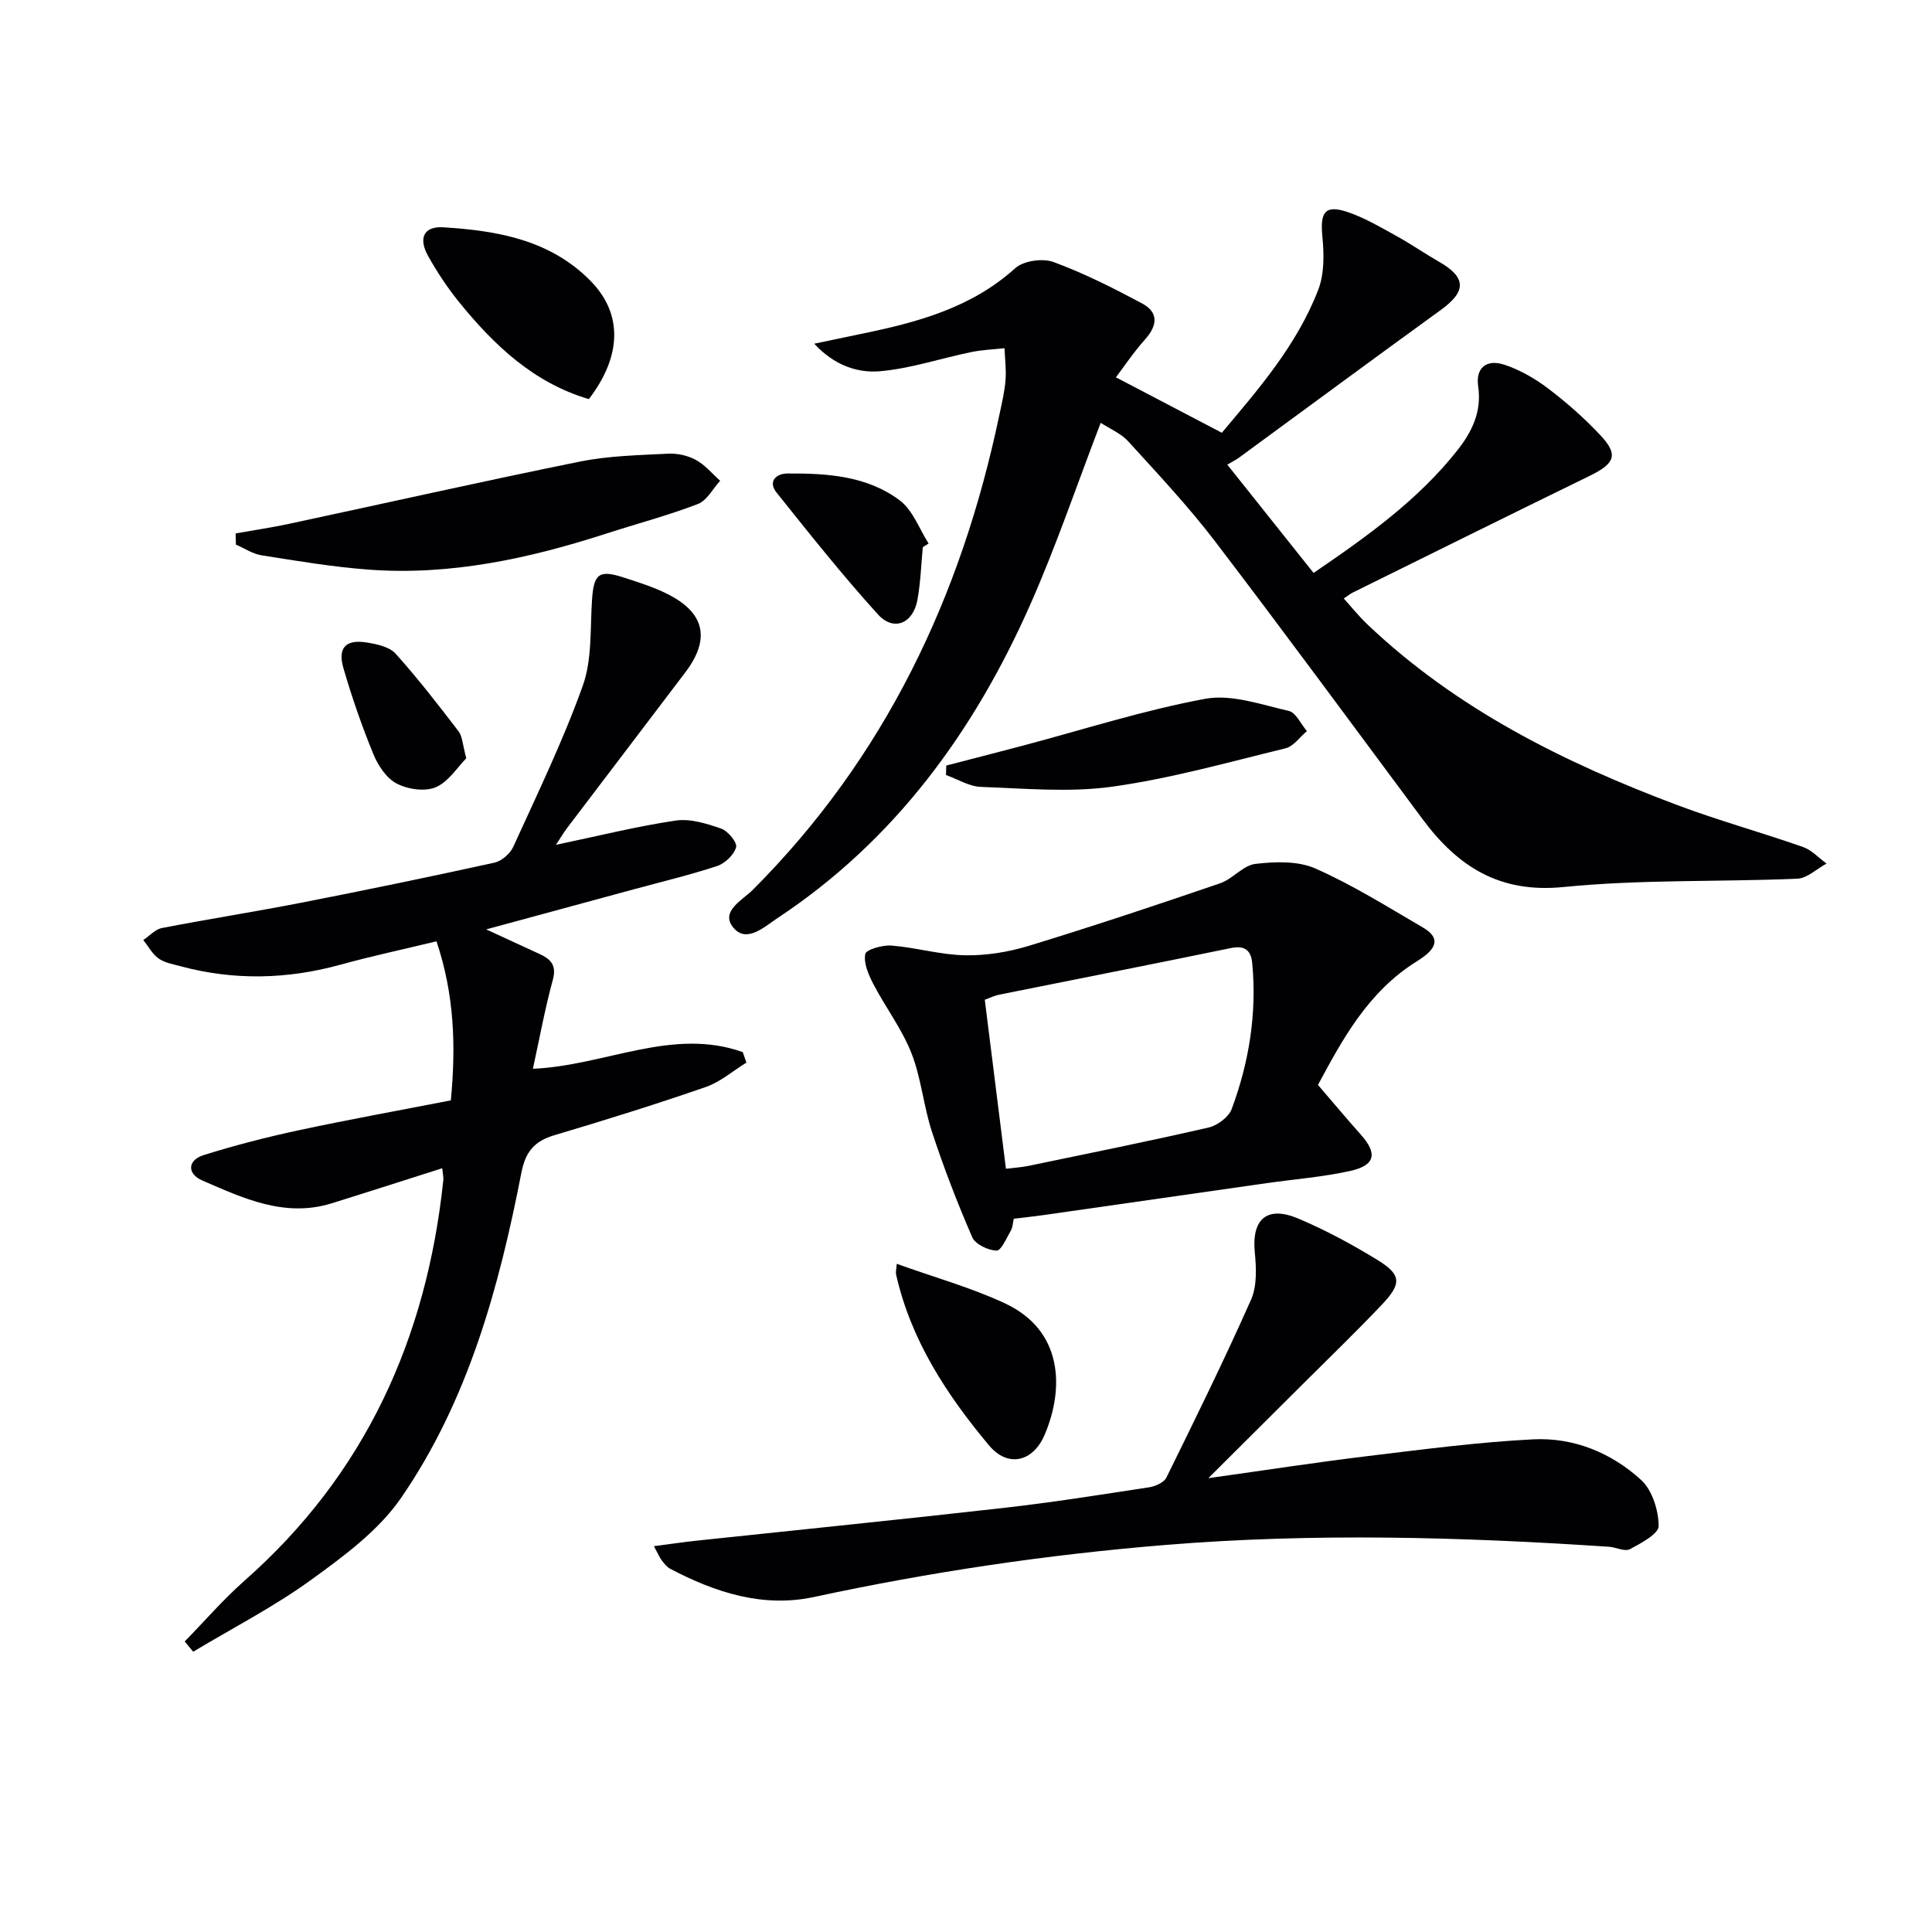
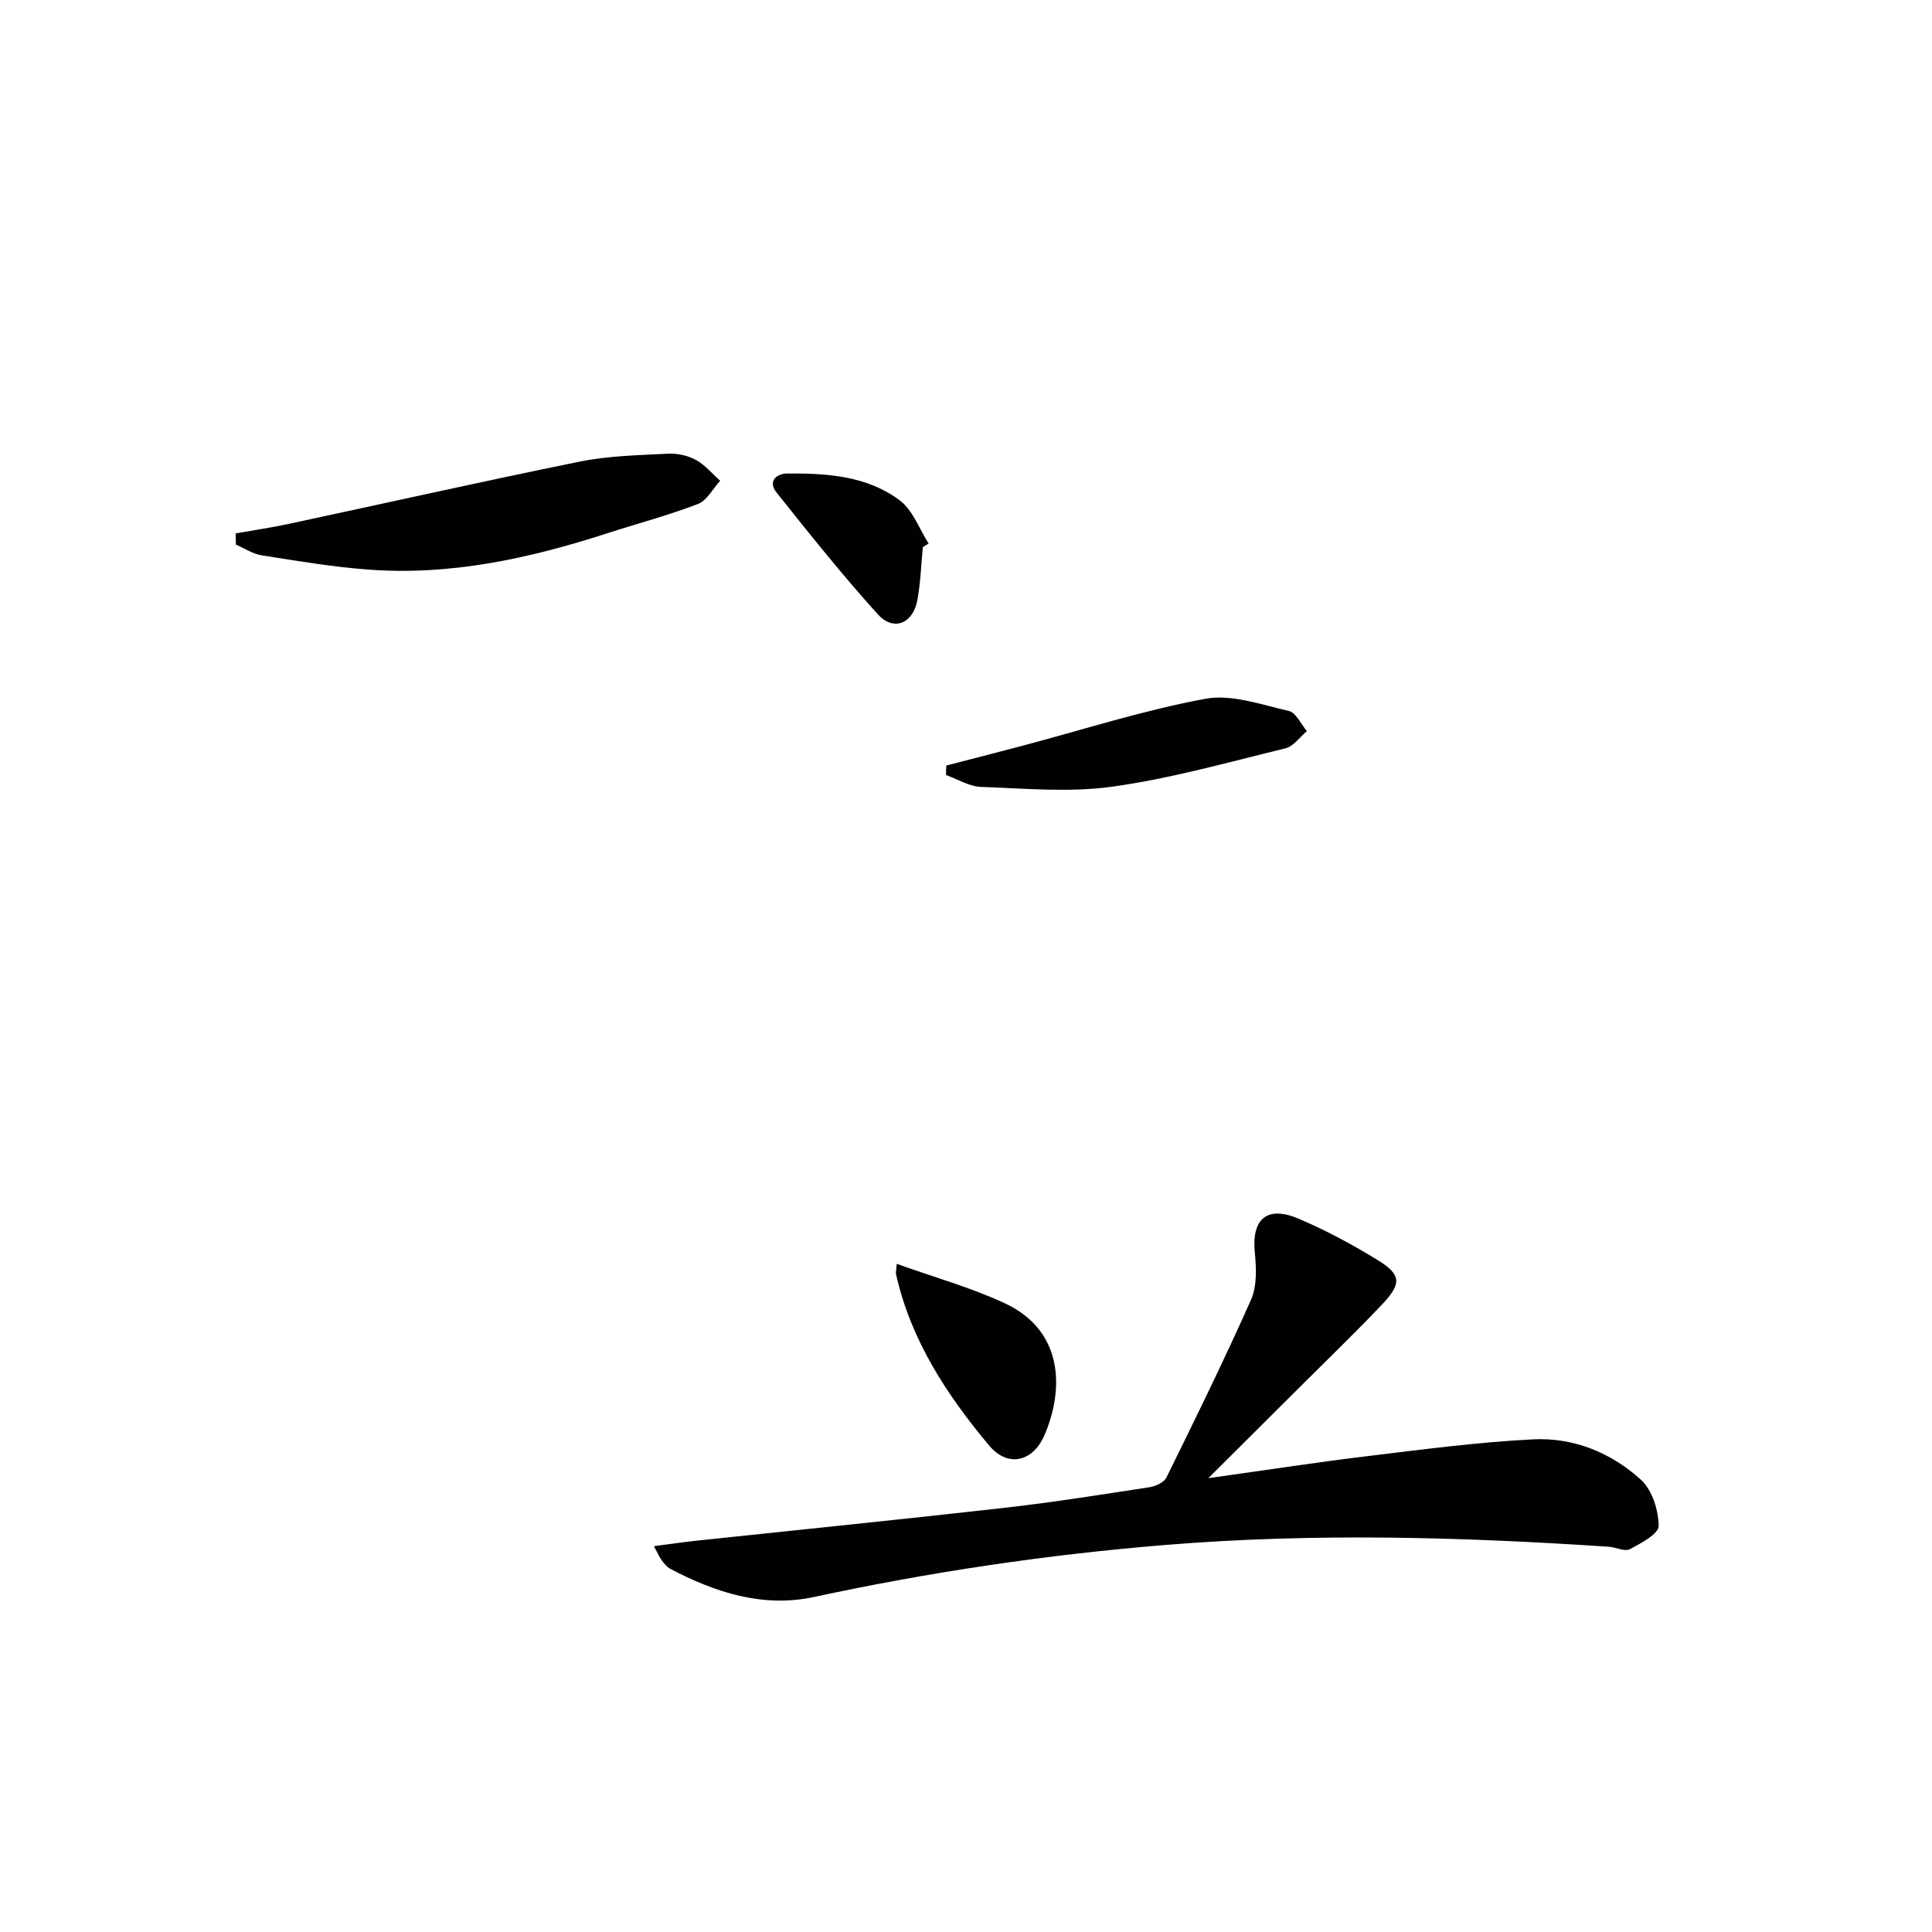
<svg xmlns="http://www.w3.org/2000/svg" enable-background="new 0 0 400 400" viewBox="0 0 400 400">
  <g fill="#010103">
-     <path d="m227.89 87.54c-5.01 13.04-9.27 25.66-14.65 37.78-11.6 26.16-27.98 48.68-52.22 64.73-2.79 1.85-6.46 5.32-9.2 1.99-2.77-3.37 1.92-5.68 4.03-7.8 27.34-27.37 43.14-60.7 51.02-98.16.51-2.43 1.11-4.88 1.31-7.34.18-2.2-.12-4.43-.21-6.65-2.32.26-4.69.34-6.97.82-6.28 1.3-12.48 3.4-18.81 3.95-4.65.4-9.46-1.2-13.61-5.7 3.77-.79 6.88-1.44 9.99-2.09 11.45-2.36 22.55-5.35 31.62-13.54 1.72-1.55 5.68-2.11 7.93-1.28 6.32 2.32 12.4 5.4 18.35 8.58 3.39 1.82 3.21 4.51.64 7.4-2.46 2.76-4.53 5.86-6.07 7.89 7.56 3.95 14.48 7.57 21.93 11.48 7.3-8.72 15.48-17.97 19.96-29.61 1.28-3.32 1.21-7.4.85-11.04-.51-5.18.62-6.68 5.55-4.94 3.4 1.2 6.59 3.08 9.77 4.84 3.03 1.67 5.88 3.65 8.88 5.37 5.62 3.22 5.63 6.11.36 9.93-14.01 10.14-27.92 20.43-41.88 30.65-.54.39-1.15.69-2.36 1.4 6.21 7.8 11.95 15 17.86 22.42 11.32-7.71 21.7-15.18 29.75-25.36 3.01-3.8 5.11-8.01 4.33-13.27-.56-3.79 1.67-5.72 5.45-4.47 3.21 1.06 6.32 2.85 9.03 4.91 3.83 2.9 7.48 6.12 10.77 9.62 3.84 4.08 3.11 5.89-2.14 8.46-16.4 8-32.75 16.11-49.11 24.19-.44.22-.83.54-1.83 1.21 1.66 1.84 3.15 3.71 4.87 5.34 18.45 17.54 40.71 28.62 64.23 37.45 8.54 3.2 17.37 5.64 25.98 8.66 1.8.63 3.26 2.26 4.88 3.43-2.02 1.09-4.01 3.05-6.08 3.14-16.13.68-32.36.12-48.39 1.72-13.29 1.33-21.9-4.27-29.17-14.05-14.3-19.23-28.48-38.54-43.02-57.59-5.52-7.22-11.79-13.89-17.91-20.62-1.5-1.66-3.79-2.59-5.71-3.85z" />
-     <path d="m38.24 339.85c4.13-4.23 8.01-8.73 12.43-12.63 24.99-22.05 37.66-50.14 41.11-82.84.07-.63-.1-1.29-.22-2.51-7.81 2.48-15.33 4.91-22.88 7.26-9.72 3.02-18.31-1.04-26.81-4.73-3.11-1.35-3.15-4.18.35-5.27 6.47-2.02 13.07-3.72 19.71-5.14 10.36-2.22 20.79-4.1 31.41-6.17 1.07-11.23.74-21.88-2.97-32.93-6.79 1.64-13.39 3.05-19.89 4.84-10.99 3.03-21.96 3.29-32.98.35-1.59-.43-3.35-.72-4.65-1.62-1.31-.92-2.14-2.53-3.18-3.84 1.28-.85 2.46-2.21 3.85-2.48 9.61-1.87 19.28-3.37 28.89-5.25 13.35-2.61 26.68-5.37 39.97-8.29 1.49-.33 3.25-1.87 3.89-3.29 5.02-11.03 10.33-21.98 14.4-33.37 1.94-5.45 1.5-11.78 1.9-17.74.36-5.34 1.41-6.29 6.41-4.68 3.15 1.02 6.37 2.02 9.31 3.51 7.69 3.9 8.8 9.33 3.58 16.2-8.16 10.74-16.32 21.47-24.47 32.22-.69.91-1.26 1.9-2.29 3.46 8.7-1.82 16.68-3.82 24.78-5.02 3.02-.45 6.44.63 9.44 1.67 1.39.49 3.34 2.88 3.07 3.85-.44 1.58-2.29 3.35-3.93 3.89-5.66 1.87-11.48 3.25-17.24 4.82-9.91 2.69-19.81 5.38-30.57 8.3 4.17 1.92 7.59 3.51 11.02 5.08 2.32 1.07 3.61 2.31 2.78 5.36-1.64 5.99-2.75 12.12-4.13 18.42 14.98-.65 28.87-8.65 43.45-3.45.25.72.51 1.45.76 2.17-2.8 1.72-5.4 4.01-8.43 5.06-10.35 3.58-20.82 6.85-31.32 9.97-4.14 1.23-5.99 3.38-6.85 7.81-4.63 23.75-11.01 47.09-24.89 67.27-4.65 6.76-11.84 12.06-18.63 16.98-7.69 5.57-16.24 9.97-24.42 14.88-.59-.72-1.18-1.42-1.76-2.12z" />
    <path d="m250.17 306.04c12.13-1.7 22.62-3.32 33.14-4.59 11.35-1.37 22.73-2.88 34.13-3.45 8.37-.42 16.18 2.78 22.34 8.41 2.3 2.11 3.59 6.27 3.63 9.52.02 1.62-3.65 3.59-5.96 4.81-1.06.56-2.86-.4-4.34-.5-30.57-2.04-61.1-2.88-91.73-.38-24.56 2-48.79 5.6-72.85 10.78-10.55 2.27-20.42-.92-29.75-5.83-.7-.37-1.26-1.08-1.76-1.74-.48-.63-.78-1.39-1.63-2.95 3.36-.44 6.19-.86 9.03-1.16 21.15-2.25 42.31-4.38 63.44-6.77 10.07-1.14 20.08-2.74 30.1-4.27 1.28-.2 3.04-1 3.54-2.02 6-12.19 12-24.39 17.51-36.8 1.26-2.84 1.1-6.57.78-9.81-.67-6.88 2.51-9.75 9.03-6.99 5.63 2.38 11.07 5.32 16.29 8.51 5.05 3.09 5.16 4.91.99 9.31-5.16 5.44-10.56 10.65-15.87 15.95-6.33 6.31-12.68 12.61-20.06 19.97z" />
-     <path d="m272.87 224.62c3.38 3.93 6.05 7.13 8.82 10.23 3.57 4 3.08 6.44-2.23 7.6-5.65 1.24-11.48 1.69-17.22 2.51-15.44 2.2-30.88 4.43-46.33 6.63-1.95.28-3.92.48-6.02.73-.2.88-.21 1.77-.6 2.45-.89 1.53-2 4.18-2.96 4.15-1.76-.05-4.4-1.3-5.04-2.77-3.1-7.13-5.9-14.41-8.33-21.8-1.76-5.34-2.22-11.14-4.27-16.34-1.97-5-5.35-9.44-7.86-14.25-1-1.92-2.05-4.32-1.69-6.23.18-.94 3.59-1.91 5.45-1.76 5.1.41 10.13 1.92 15.21 2.01 4.38.08 8.95-.66 13.16-1.94 13.29-4.06 26.49-8.46 39.64-12.96 2.61-.89 4.77-3.72 7.32-4.02 4.08-.48 8.8-.64 12.41.95 7.71 3.41 14.94 7.94 22.25 12.21 3.5 2.04 3.28 4.22-1.19 6.98-10.27 6.37-15.58 16.47-20.52 25.62zm-64.6 17.36c1.78-.22 3.23-.3 4.64-.59 12.45-2.59 24.92-5.1 37.32-7.95 1.83-.42 4.15-2.16 4.78-3.83 3.61-9.71 5.23-19.8 4.25-30.2-.24-2.57-1.47-3.73-4.38-3.13-16 3.3-32.04 6.44-48.06 9.67-.92.18-1.78.62-2.93 1.04 1.46 11.67 2.89 23.13 4.38 34.99z" />
    <path d="m48.78 110.44c3.71-.66 7.44-1.21 11.12-2 20.06-4.29 40.08-8.81 60.19-12.88 5.95-1.2 12.15-1.32 18.25-1.63 1.91-.1 4.08.39 5.75 1.3 1.89 1.03 3.36 2.84 5.01 4.31-1.52 1.65-2.73 4.09-4.61 4.81-6.17 2.37-12.59 4.06-18.89 6.1-16.04 5.19-32.35 8.75-49.32 7.48-7.41-.55-14.78-1.8-22.13-2.96-1.84-.29-3.54-1.45-5.31-2.22-.02-.77-.04-1.54-.06-2.31z" />
    <path d="m195.91 158.5c5.21-1.35 10.43-2.69 15.63-4.06 12.65-3.35 25.17-7.39 37.99-9.76 5.45-1.01 11.59 1.21 17.3 2.51 1.49.34 2.51 2.73 3.75 4.18-1.47 1.22-2.76 3.15-4.43 3.56-11.89 2.9-23.76 6.25-35.84 7.94-8.91 1.24-18.14.37-27.21.05-2.44-.09-4.83-1.6-7.24-2.46.02-.66.03-1.31.05-1.96z" />
-     <path d="m121.92 82.63c-11.41-3.36-19.63-11.14-26.9-20.12-2.39-2.95-4.51-6.17-6.37-9.48-2.09-3.73-.91-6.22 3.13-5.97 11.18.69 22.1 2.58 30.48 11.09 6.65 6.75 6.55 15.47-.34 24.48z" />
    <path d="m185.66 261.66c7.87 2.83 15.4 4.92 22.38 8.17 12.1 5.64 12.31 17.66 8.25 27.21-2.42 5.69-7.65 6.84-11.5 2.24-8.75-10.45-16.21-21.81-19.27-35.44-.1-.44.05-.93.14-2.18z" />
    <path d="m191.06 113.28c-.35 3.63-.46 7.3-1.11 10.88-.89 4.94-4.91 6.65-8.19 3.04-7.34-8.1-14.16-16.68-20.98-25.22-1.84-2.31-.1-3.93 2.27-3.95 8.19-.05 16.48.48 23.25 5.58 2.7 2.03 4.02 5.89 5.96 8.92-.39.25-.79.5-1.2.75z" />
-     <path d="m96.54 156.99c-1.81 1.82-3.67 4.86-6.33 6-2.24.96-5.8.43-8.09-.77-2.12-1.1-3.86-3.74-4.82-6.09-2.38-5.8-4.44-11.75-6.19-17.77-1.25-4.27.49-6.05 4.88-5.33 2.07.34 4.64.89 5.91 2.3 4.61 5.12 8.84 10.59 13.03 16.07.83 1.1.85 2.82 1.61 5.59z" />
  </g>
</svg>